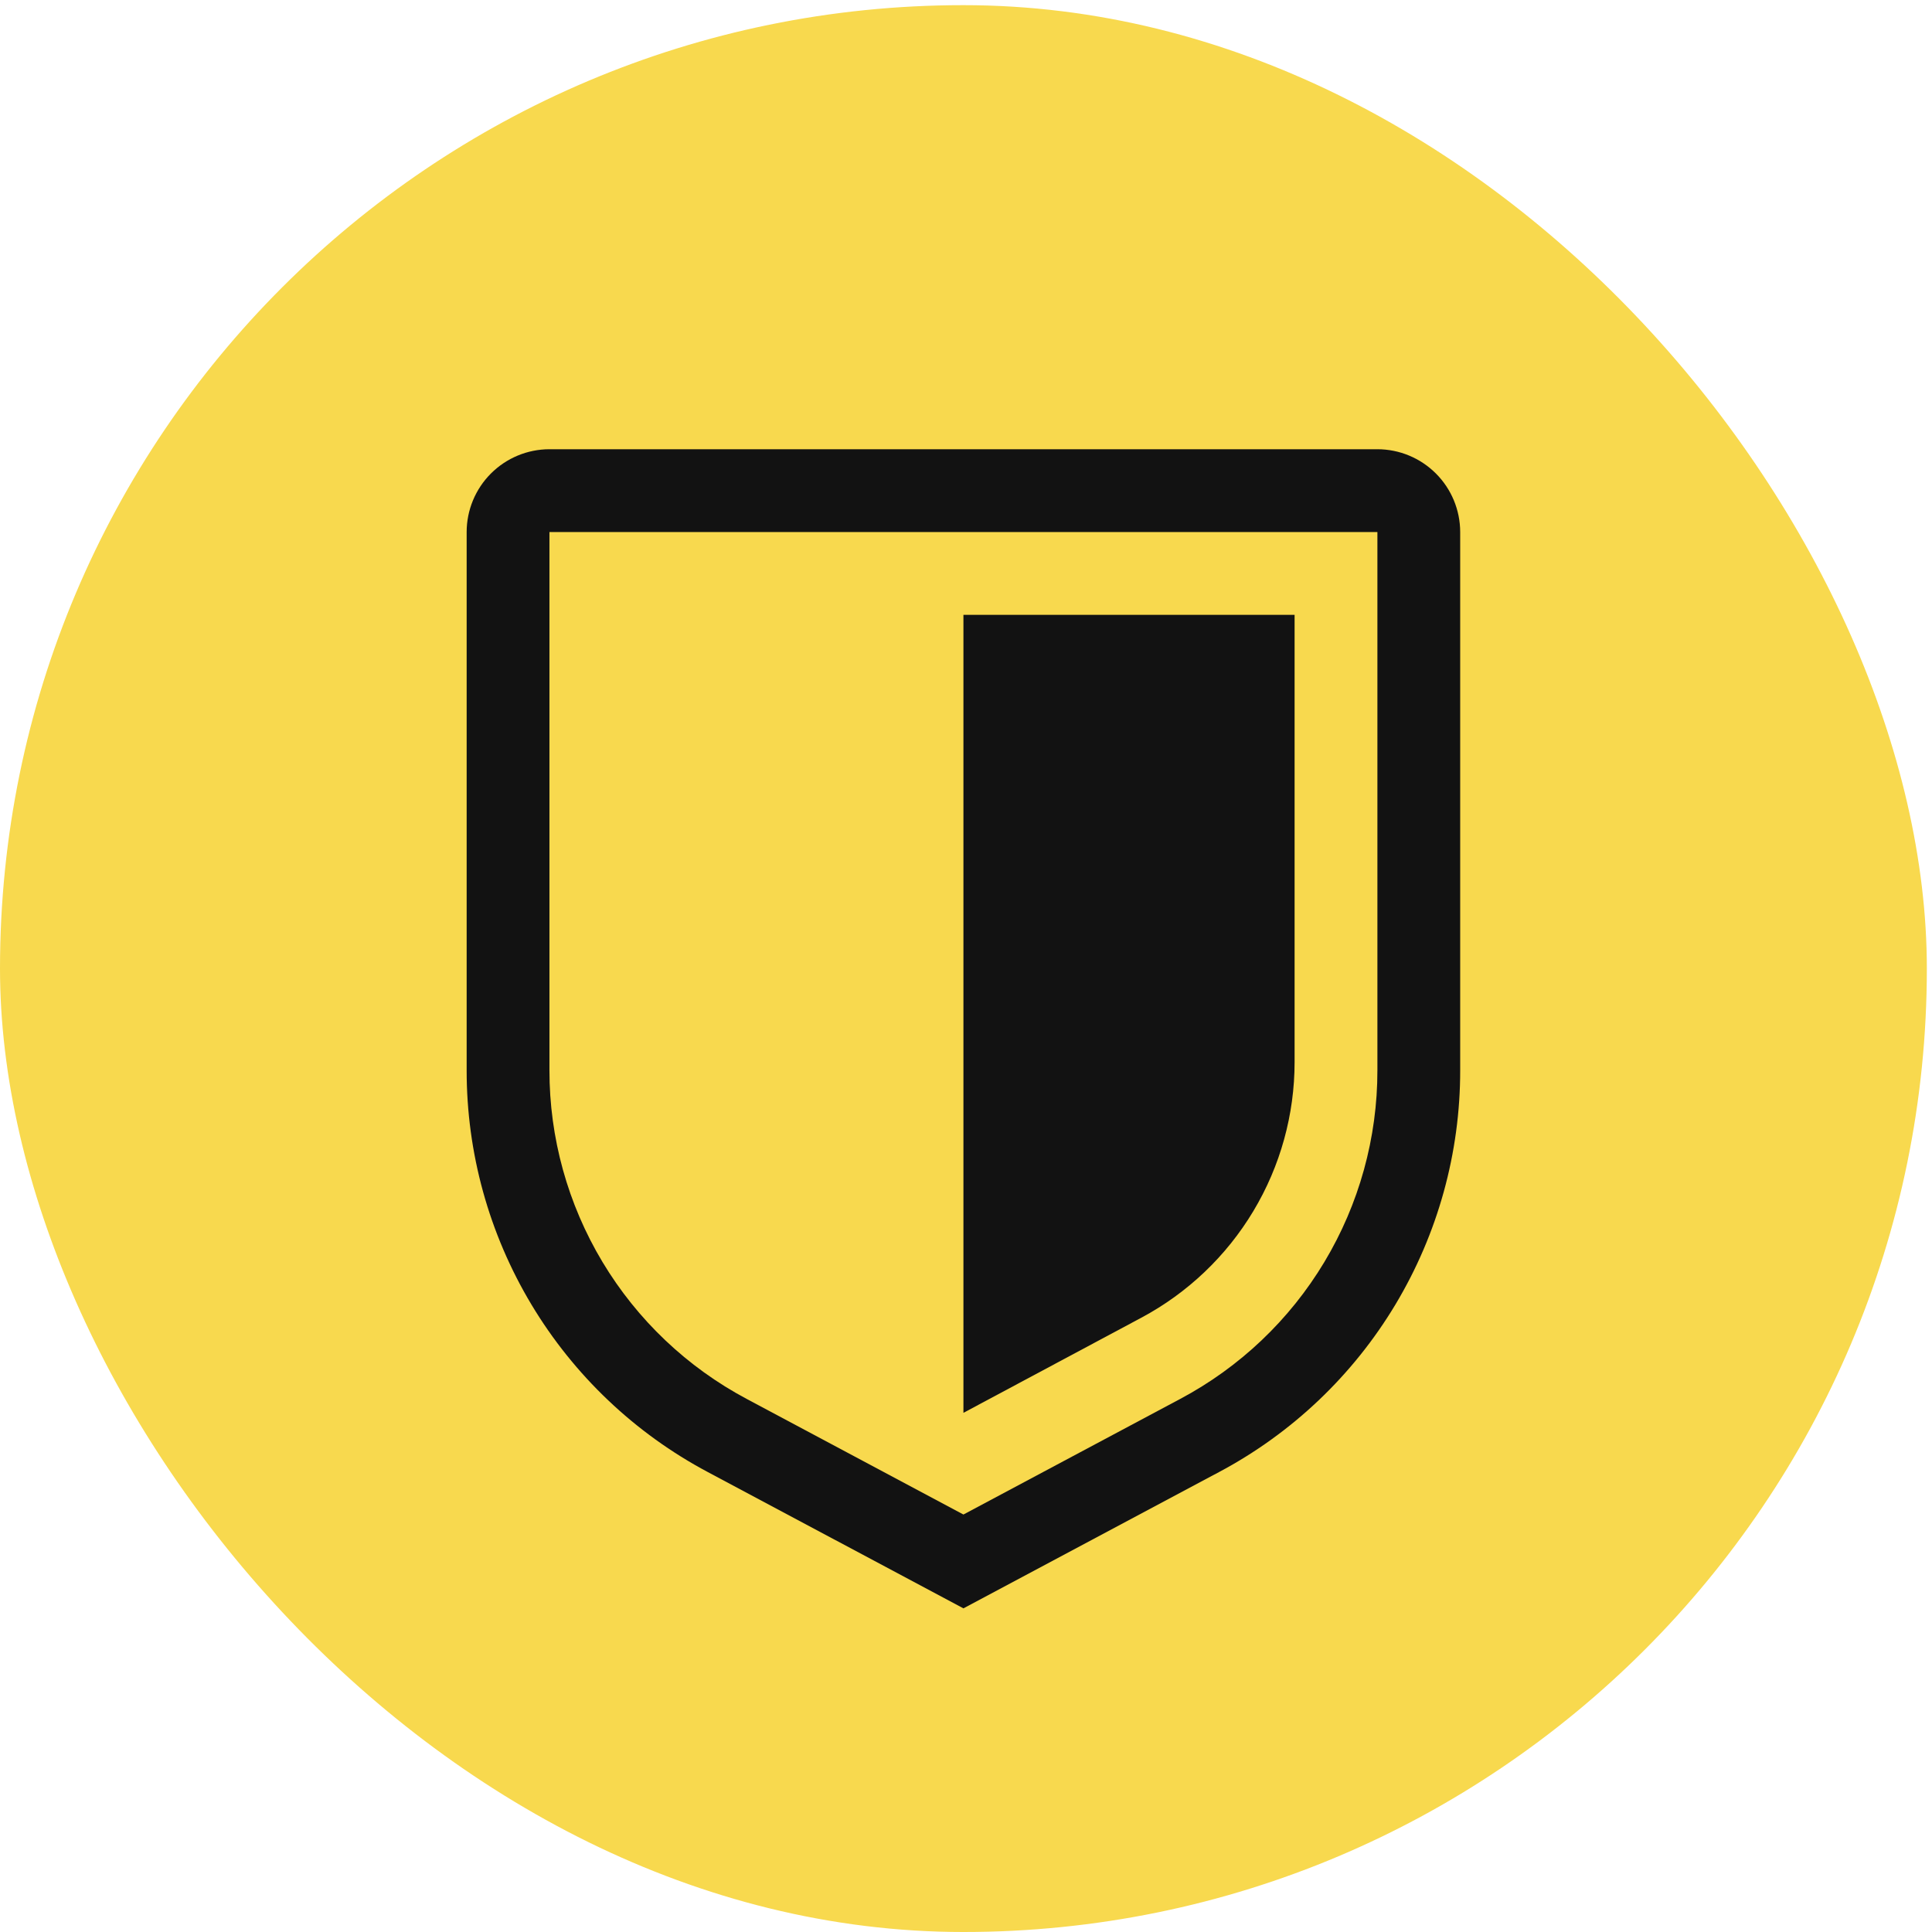
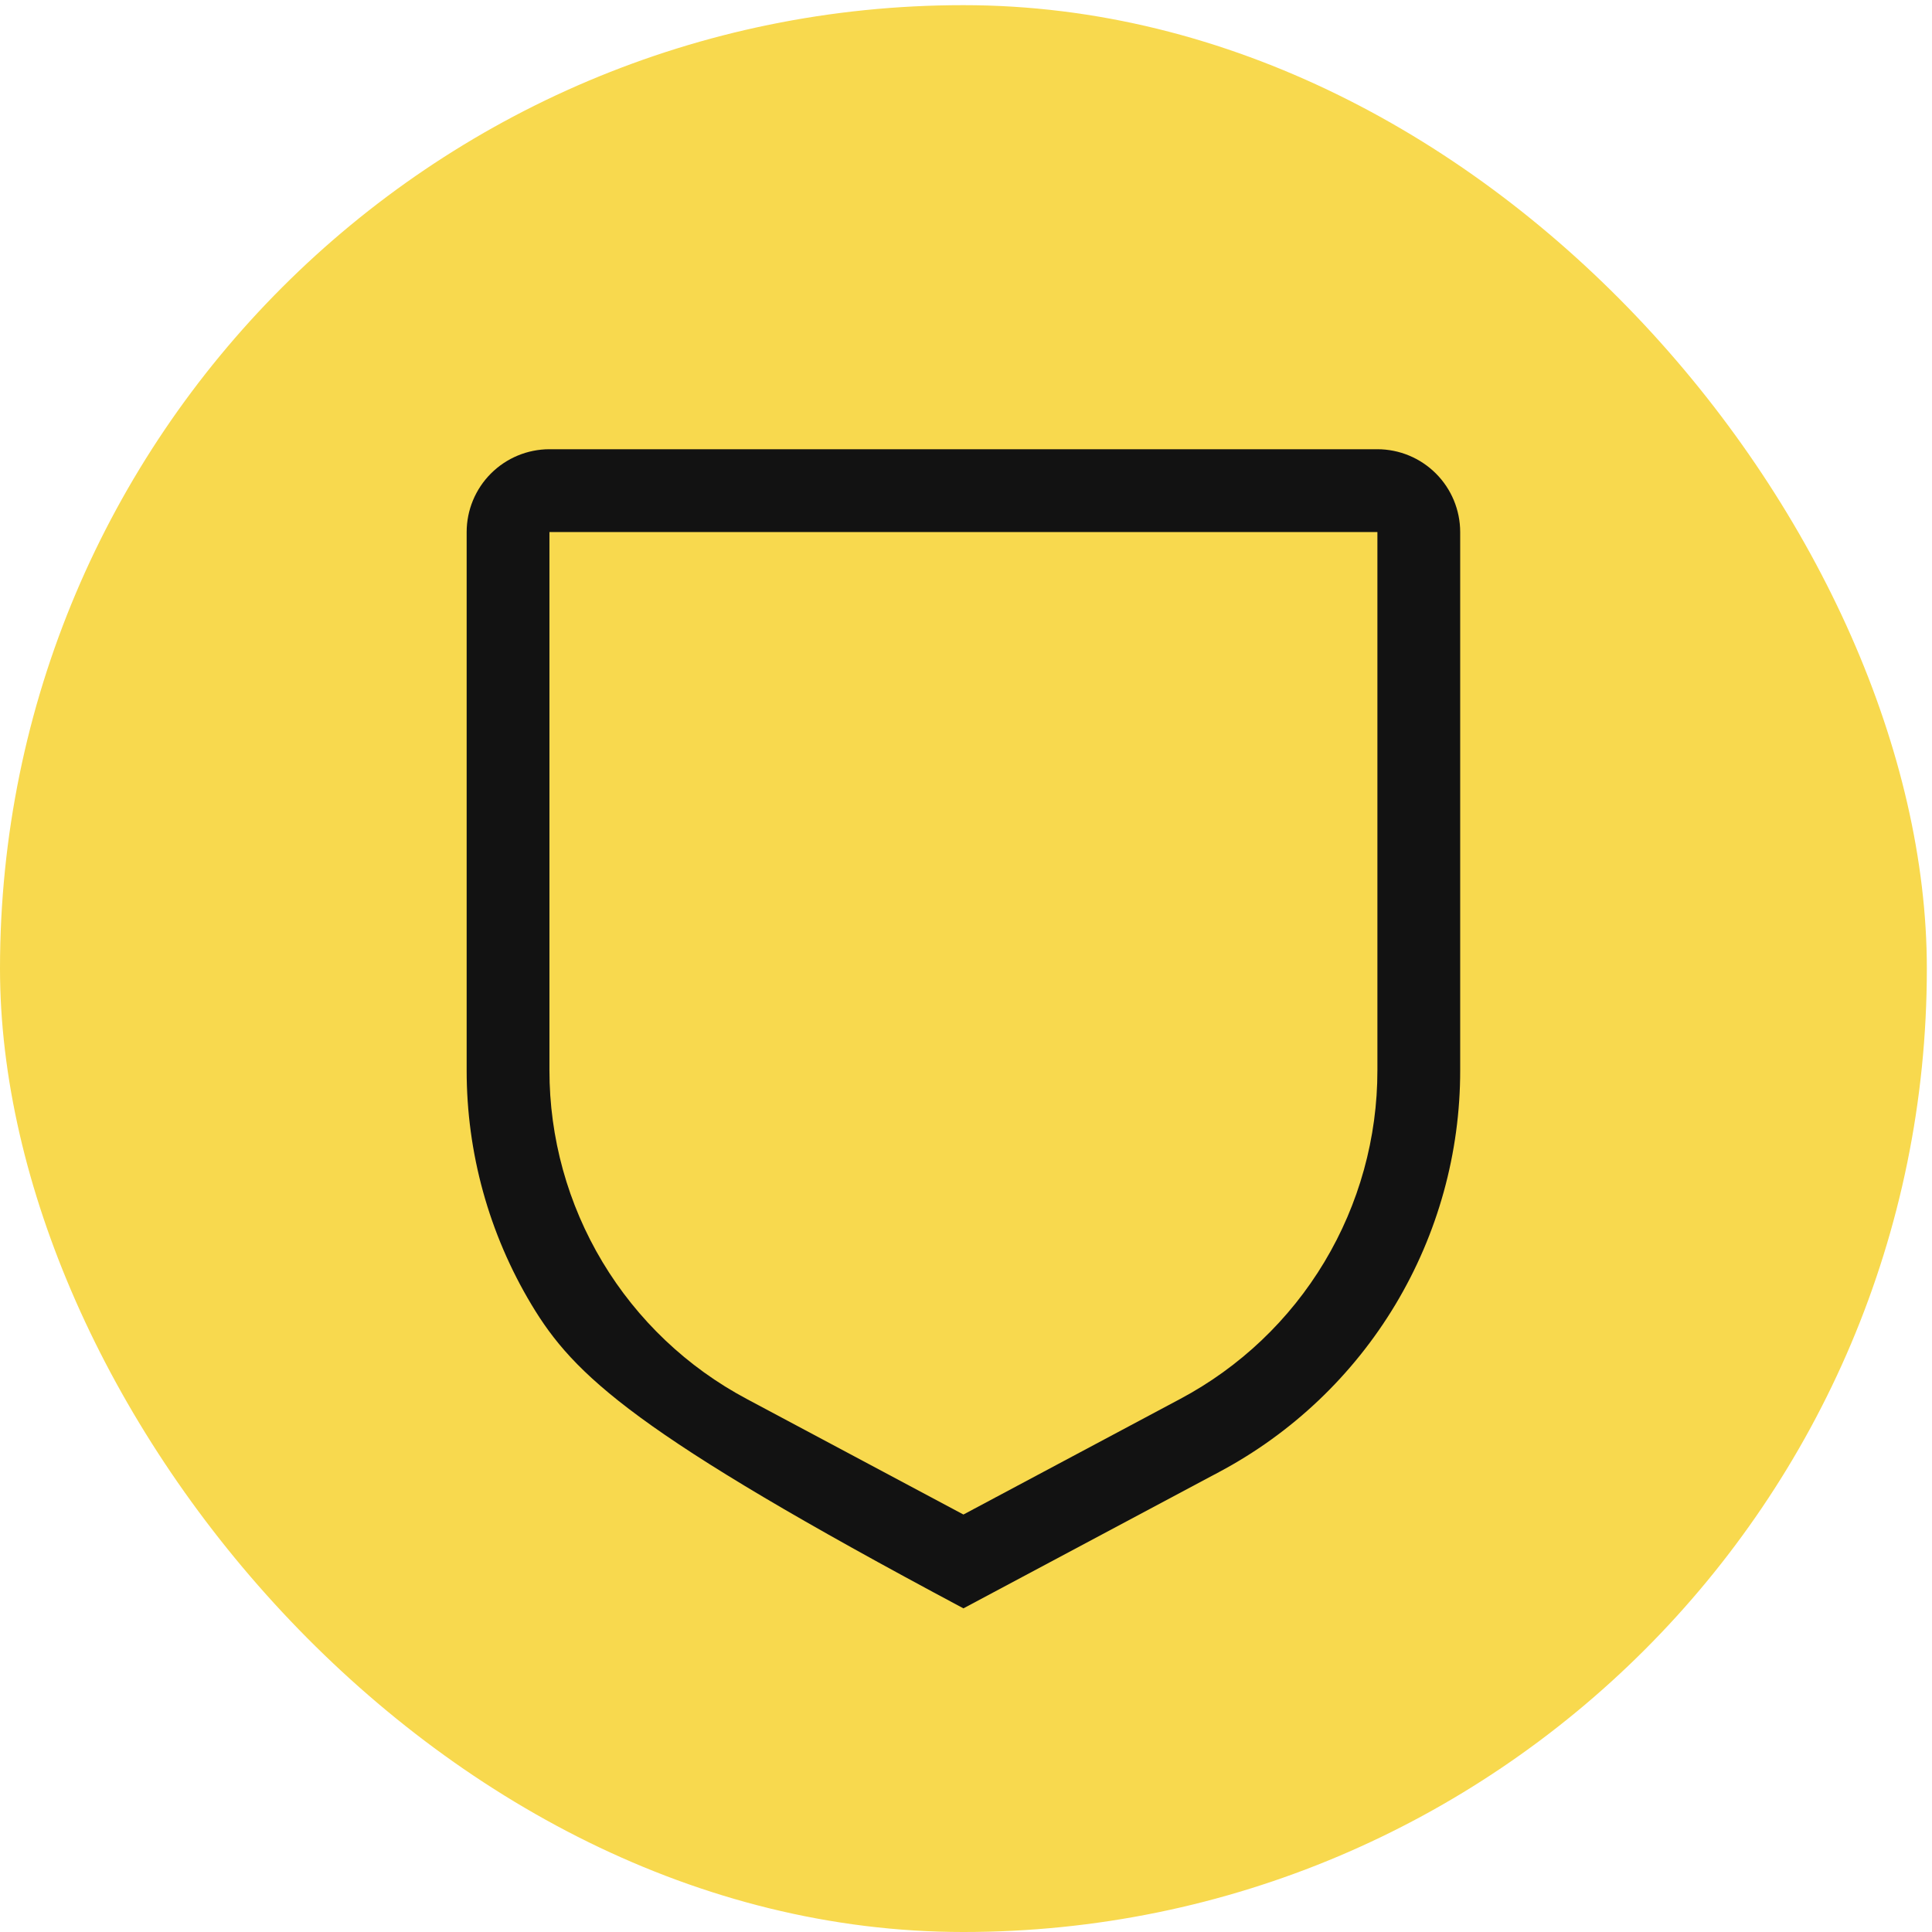
<svg xmlns="http://www.w3.org/2000/svg" width="100" height="100" viewBox="0 0 100 100" fill="none">
  <rect y="0.267" width="99.733" height="99.733" rx="49.867" fill="#F8D94E" />
-   <path d="M49.867 83.248L36.633 76.192C32.861 74.185 29.706 71.189 27.507 67.524C25.309 63.86 24.149 59.666 24.154 55.393V27.538C24.155 26.401 24.607 25.312 25.41 24.509C26.214 23.705 27.303 23.253 28.439 23.252H71.294C72.43 23.253 73.519 23.705 74.323 24.509C75.126 25.312 75.578 26.401 75.579 27.538V55.393C75.584 59.666 74.424 63.86 72.226 67.524C70.027 71.189 66.873 74.185 63.1 76.192L49.867 83.248ZM28.439 27.538V55.393C28.436 58.889 29.385 62.321 31.184 65.319C32.983 68.317 35.565 70.768 38.652 72.41L49.867 78.391L61.081 72.412C64.169 70.77 66.751 68.319 68.55 65.32C70.349 62.322 71.298 58.89 71.294 55.393V27.538H28.439Z" fill="#121212" />
-   <path d="M49.867 73.128V31.823H67.008V54.975C67.008 57.691 66.271 60.356 64.874 62.685C63.478 65.015 61.475 66.921 59.08 68.202L49.867 73.128Z" fill="#121212" />
+   <path d="M49.867 83.248C32.861 74.185 29.706 71.189 27.507 67.524C25.309 63.86 24.149 59.666 24.154 55.393V27.538C24.155 26.401 24.607 25.312 25.41 24.509C26.214 23.705 27.303 23.253 28.439 23.252H71.294C72.43 23.253 73.519 23.705 74.323 24.509C75.126 25.312 75.578 26.401 75.579 27.538V55.393C75.584 59.666 74.424 63.86 72.226 67.524C70.027 71.189 66.873 74.185 63.1 76.192L49.867 83.248ZM28.439 27.538V55.393C28.436 58.889 29.385 62.321 31.184 65.319C32.983 68.317 35.565 70.768 38.652 72.41L49.867 78.391L61.081 72.412C64.169 70.77 66.751 68.319 68.55 65.32C70.349 62.322 71.298 58.89 71.294 55.393V27.538H28.439Z" fill="#121212" />
</svg>